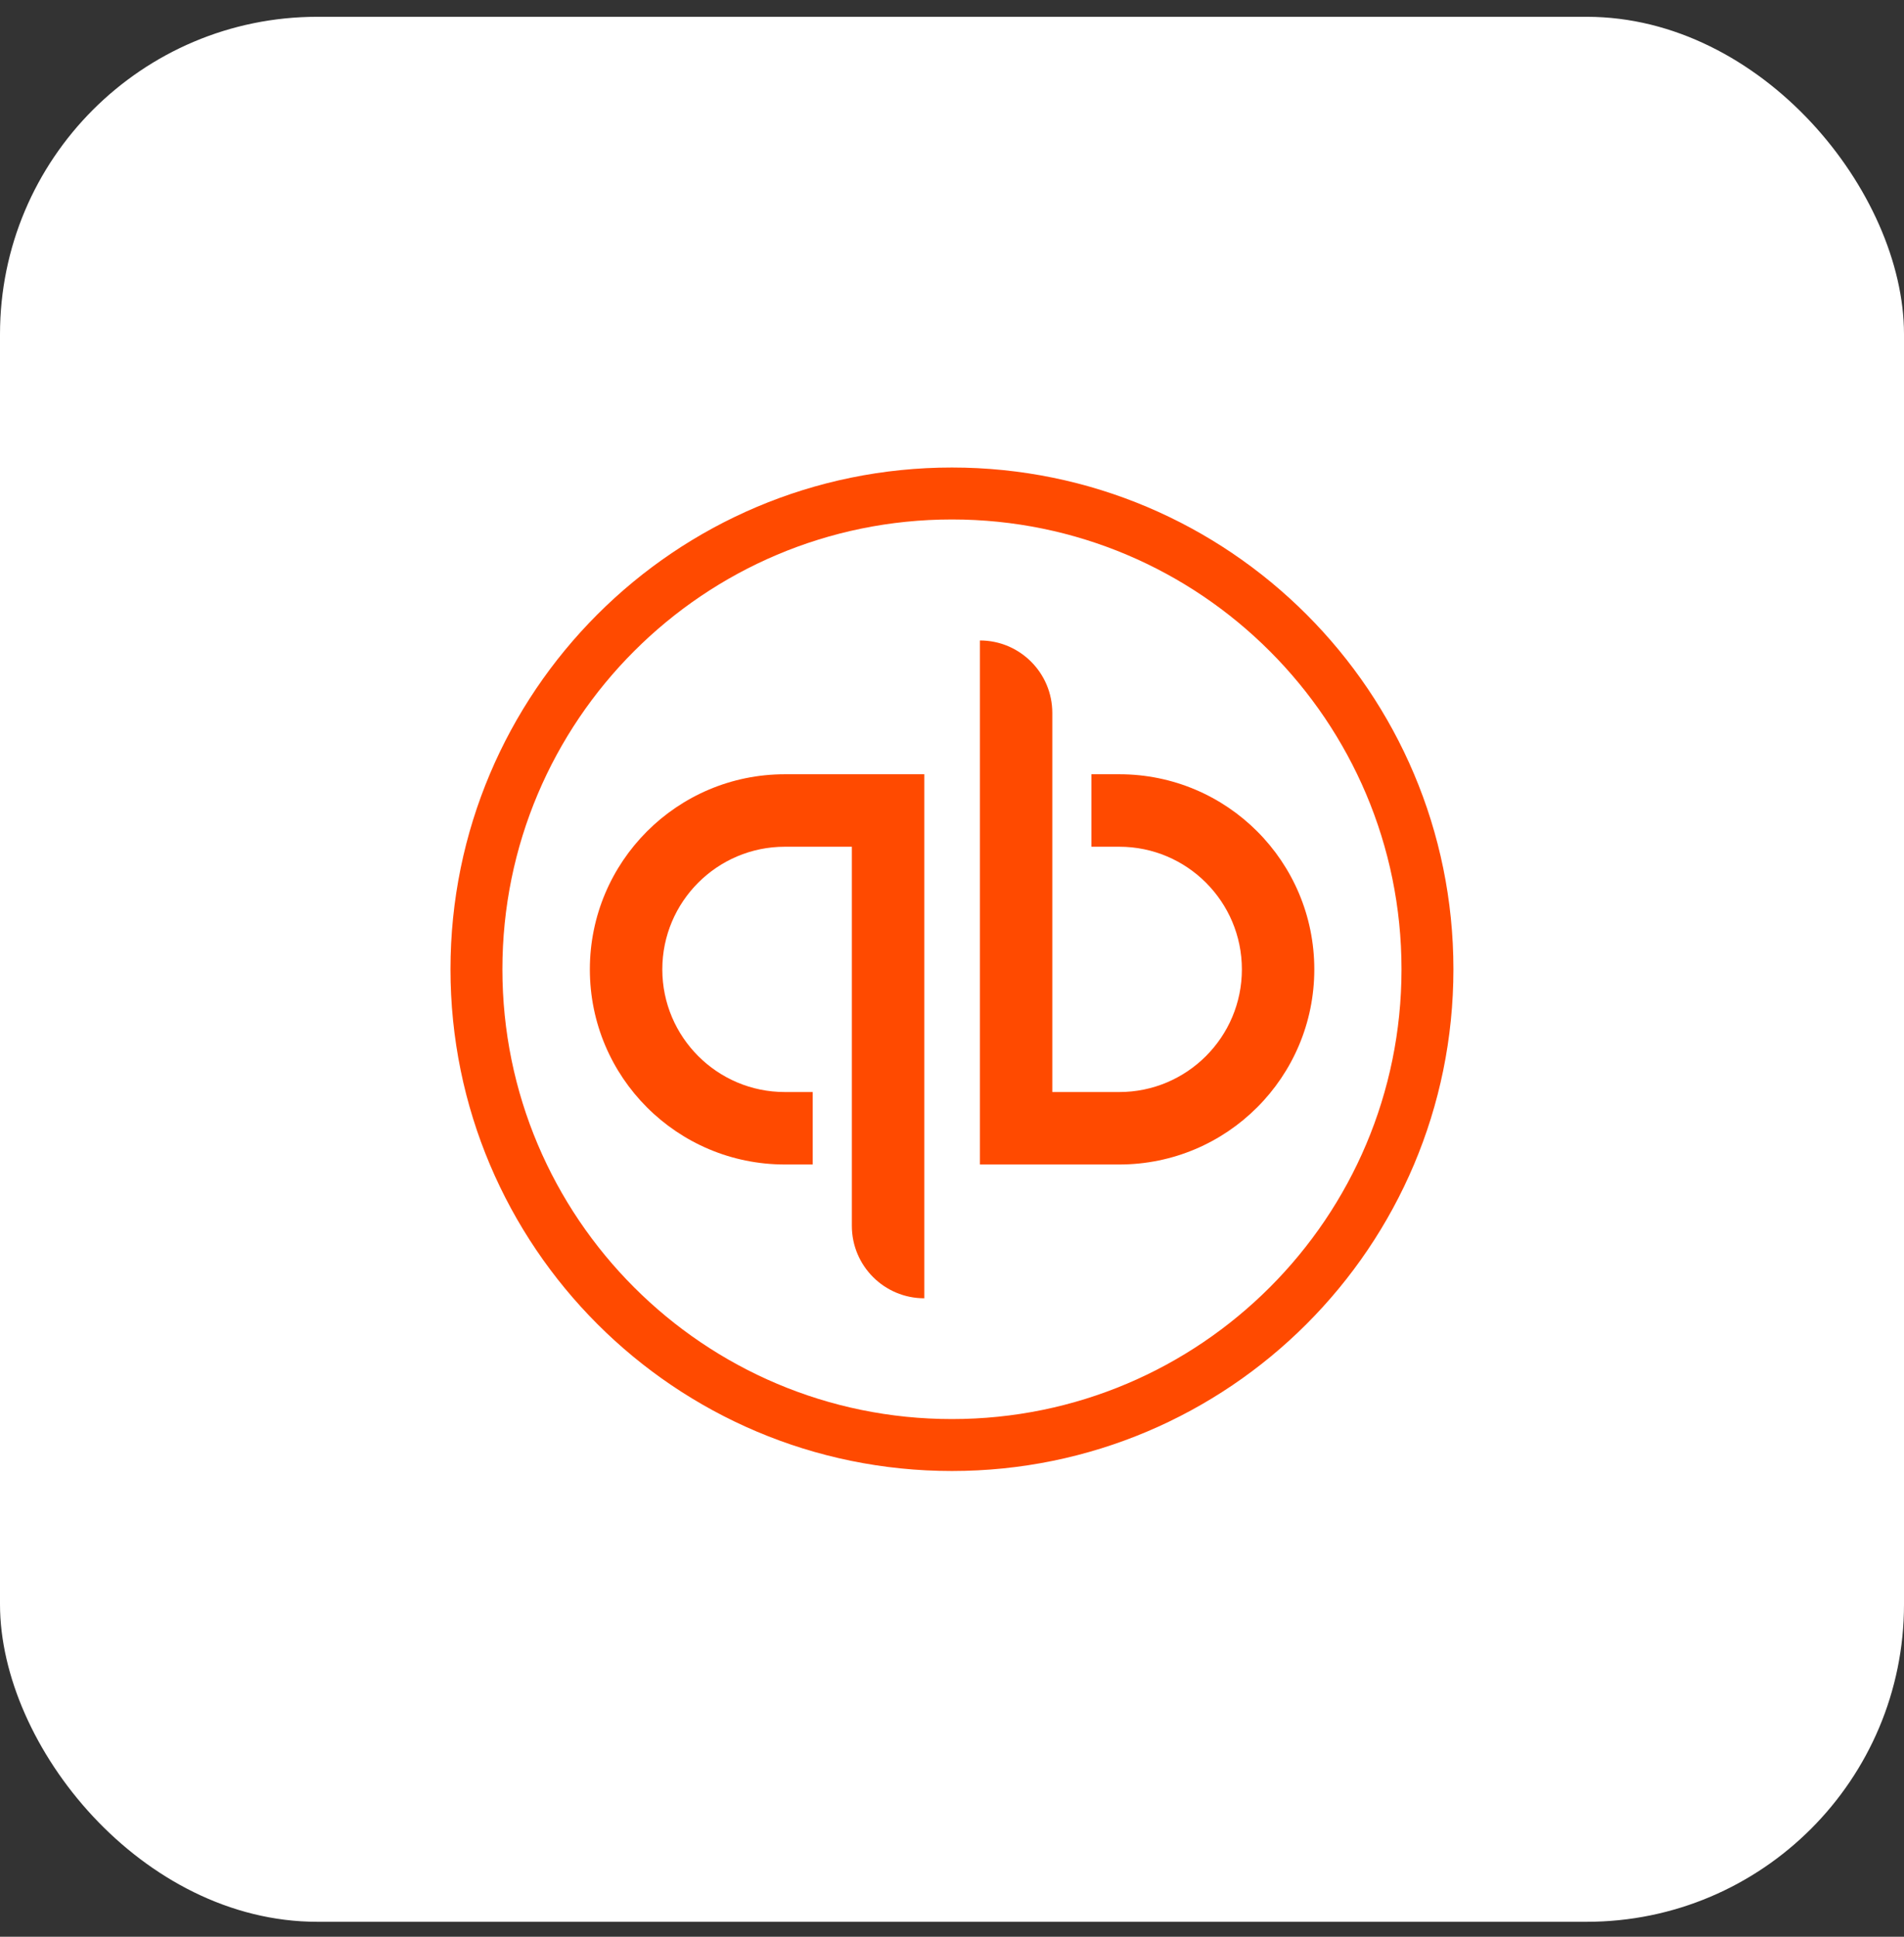
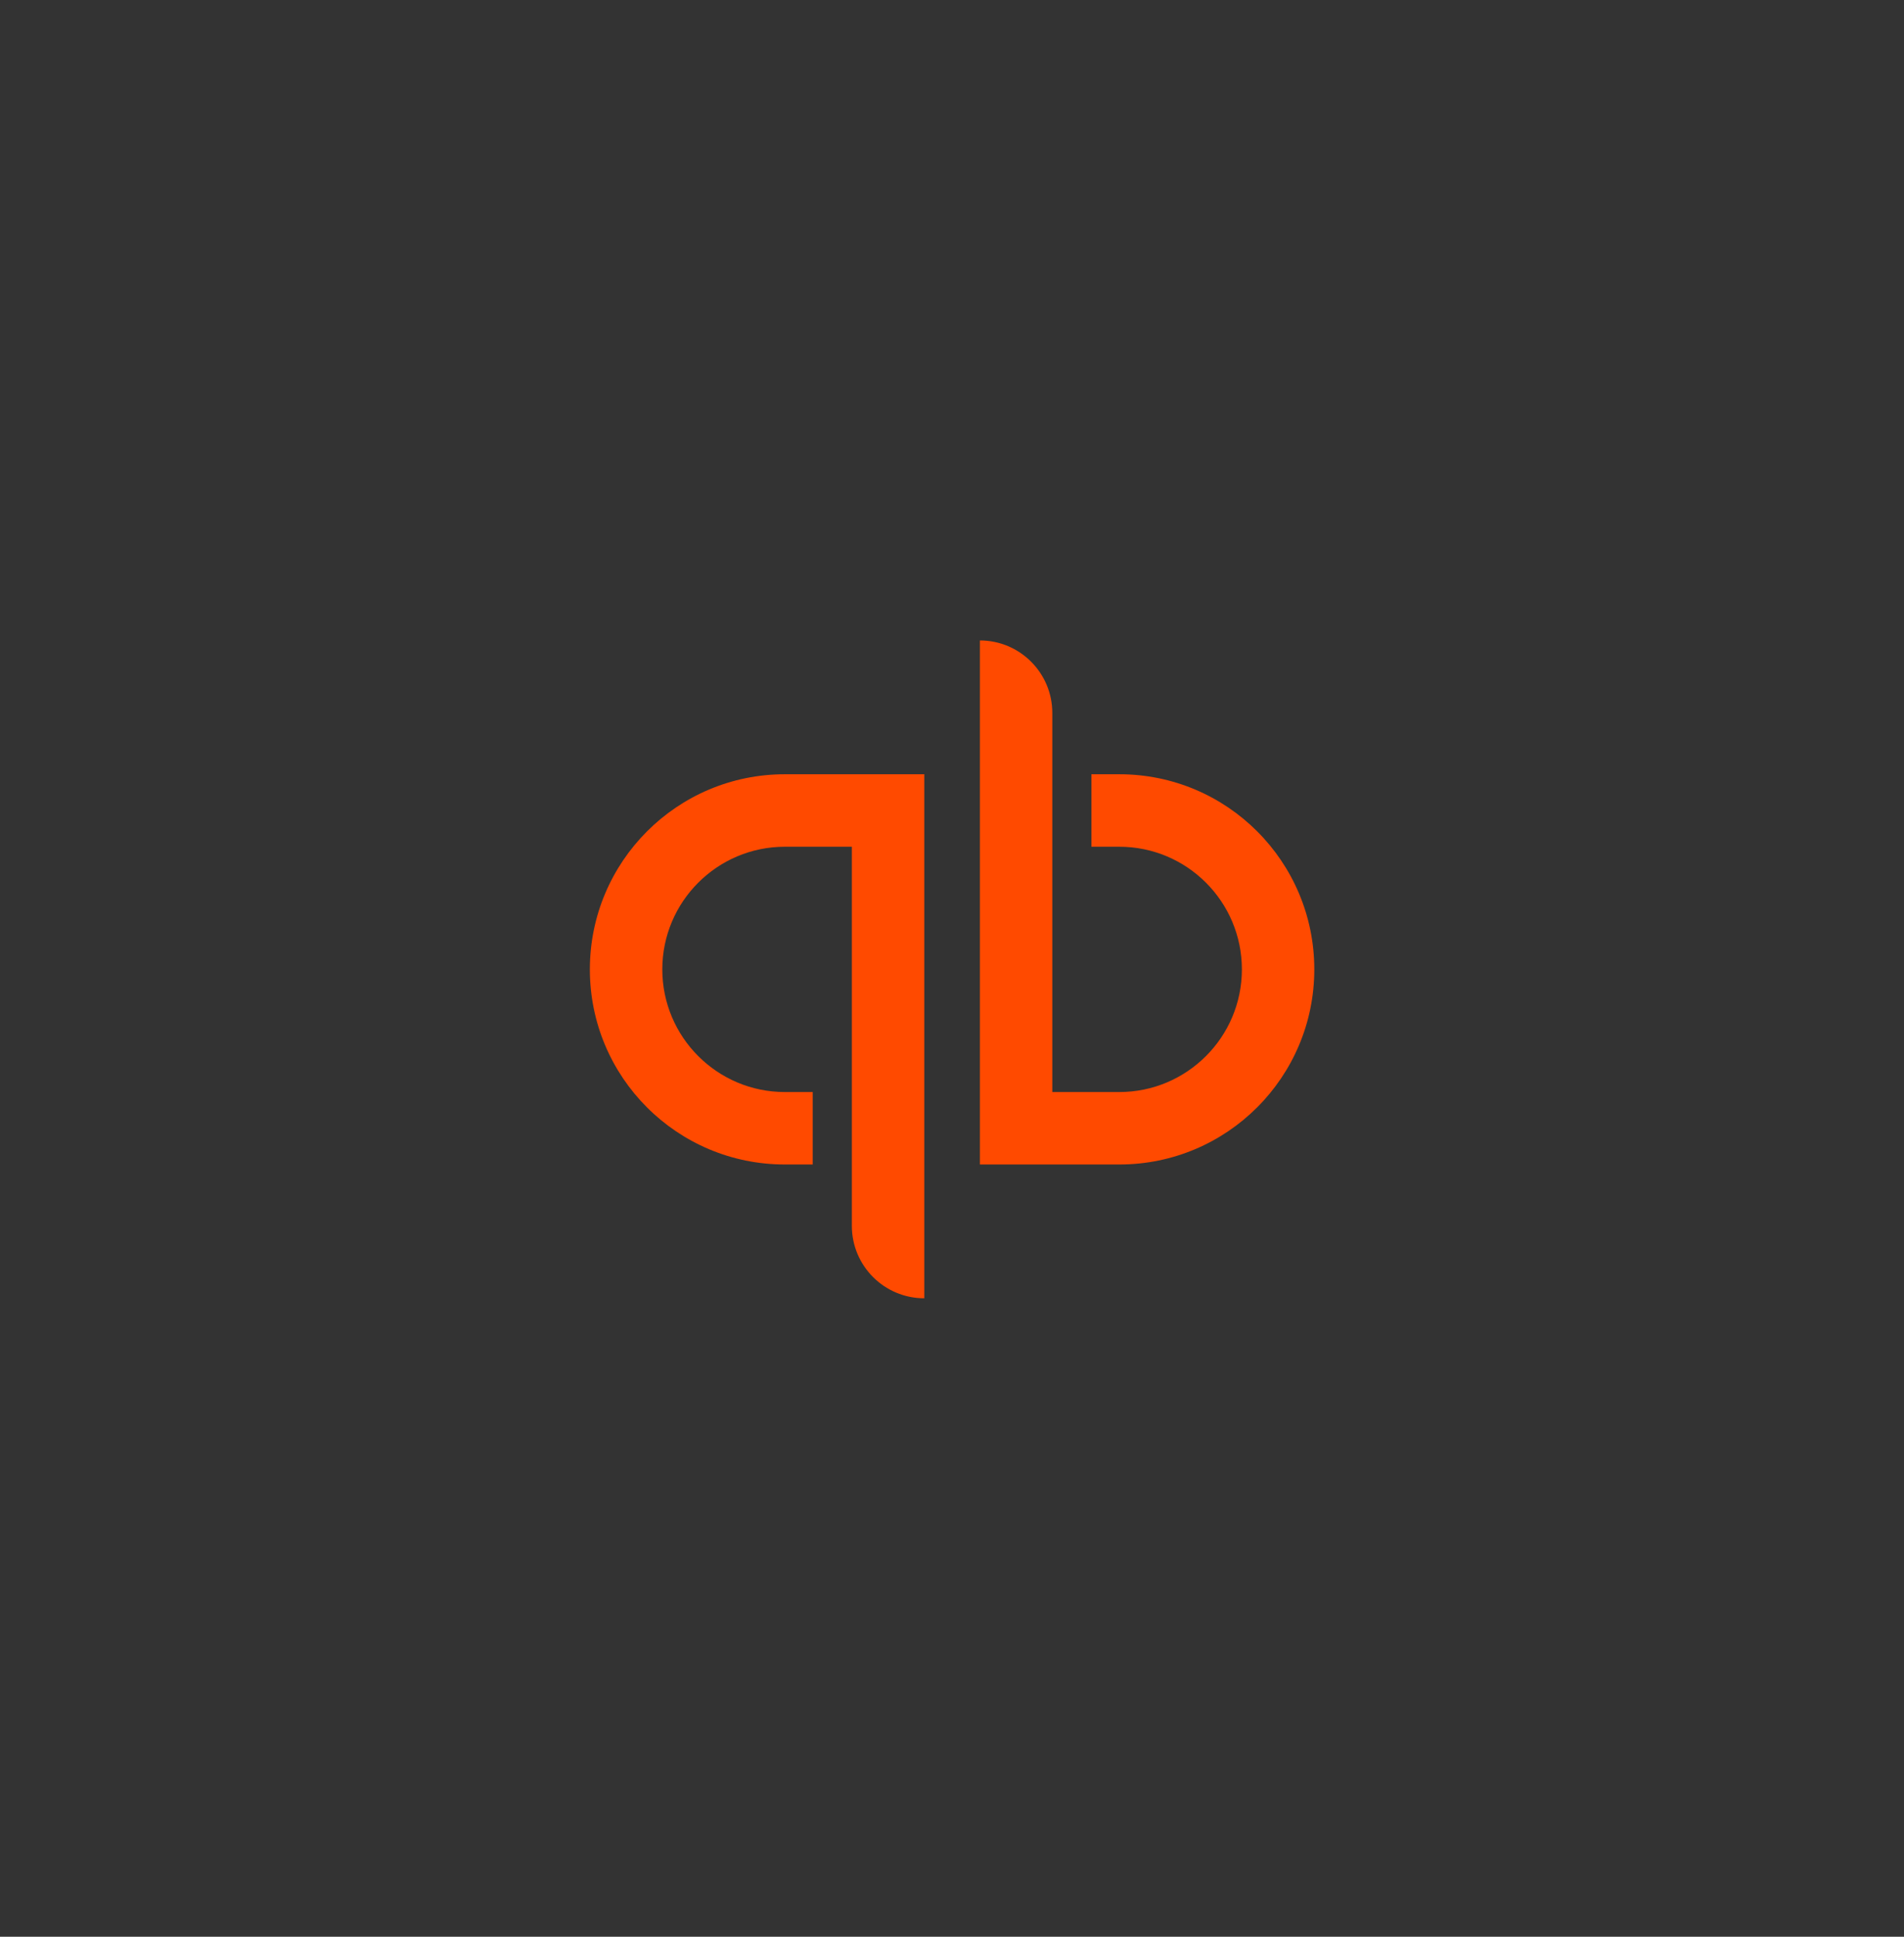
<svg xmlns="http://www.w3.org/2000/svg" width="60" height="61" viewBox="0 0 60 61" fill="none">
  <rect x="0" y="0" width="60" height="61" fill="#333333" stroke="none" />
-   <rect y="0.529" width="60" height="60" rx="10" fill="white" />
-   <path d="M44.983 30.528C44.983 38.803 38.274 45.513 29.998 45.513C21.722 45.513 15.014 38.803 15.014 30.528C15.014 22.252 21.722 15.543 29.998 15.543C38.274 15.543 44.983 22.252 44.983 30.528Z" stroke="#FF4A00" stroke-width="1.636" />
  <path d="M24.733 24.386C21.338 24.386 18.588 27.139 18.588 30.532C18.588 33.928 21.338 36.677 24.733 36.677H25.611V34.395H24.733C22.602 34.395 20.871 32.663 20.871 30.532C20.871 28.4 22.602 26.669 24.733 26.669H26.844V38.609C26.844 39.87 27.866 40.891 29.127 40.891V24.386H24.733ZM35.272 36.677C38.668 36.677 41.417 33.924 41.417 30.532C41.417 27.136 38.668 24.386 35.272 24.386H34.394V26.669H35.272C37.404 26.669 39.135 28.4 39.135 30.532C39.135 32.663 37.404 34.395 35.272 34.395H33.161V22.455C33.161 21.194 32.139 20.172 30.879 20.172V36.677H35.272Z" fill="#FF4A00" />
</svg>